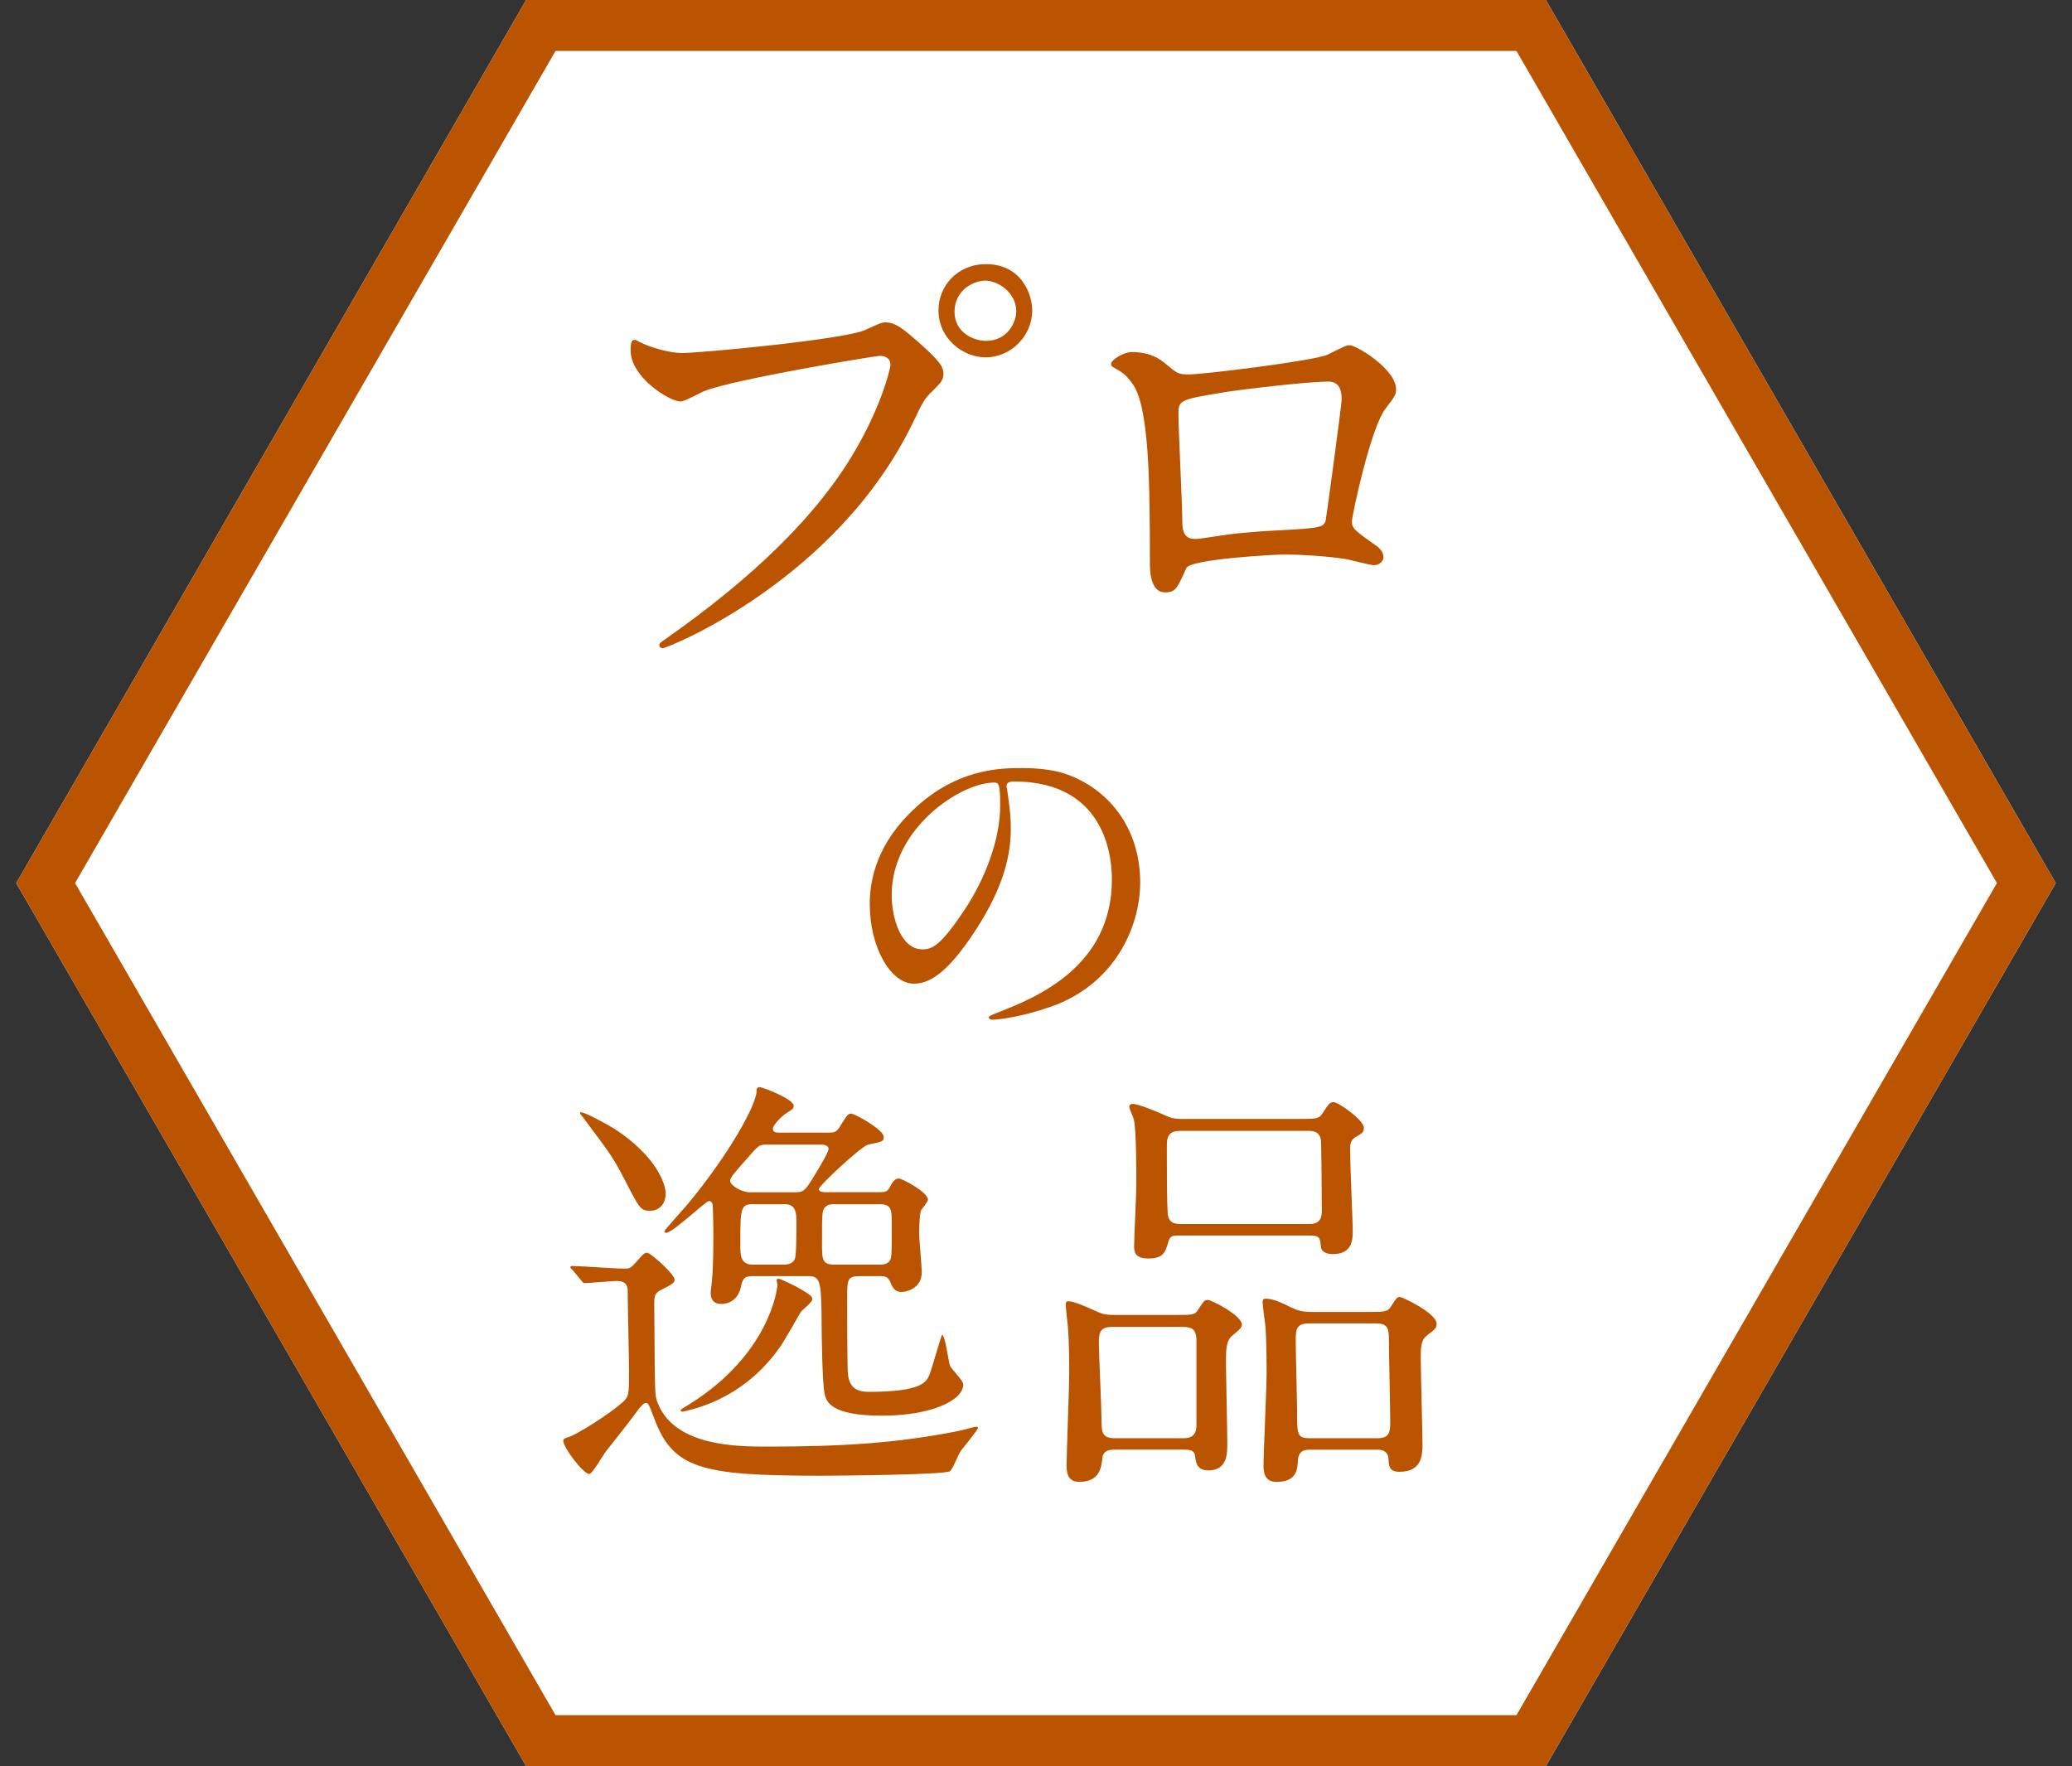
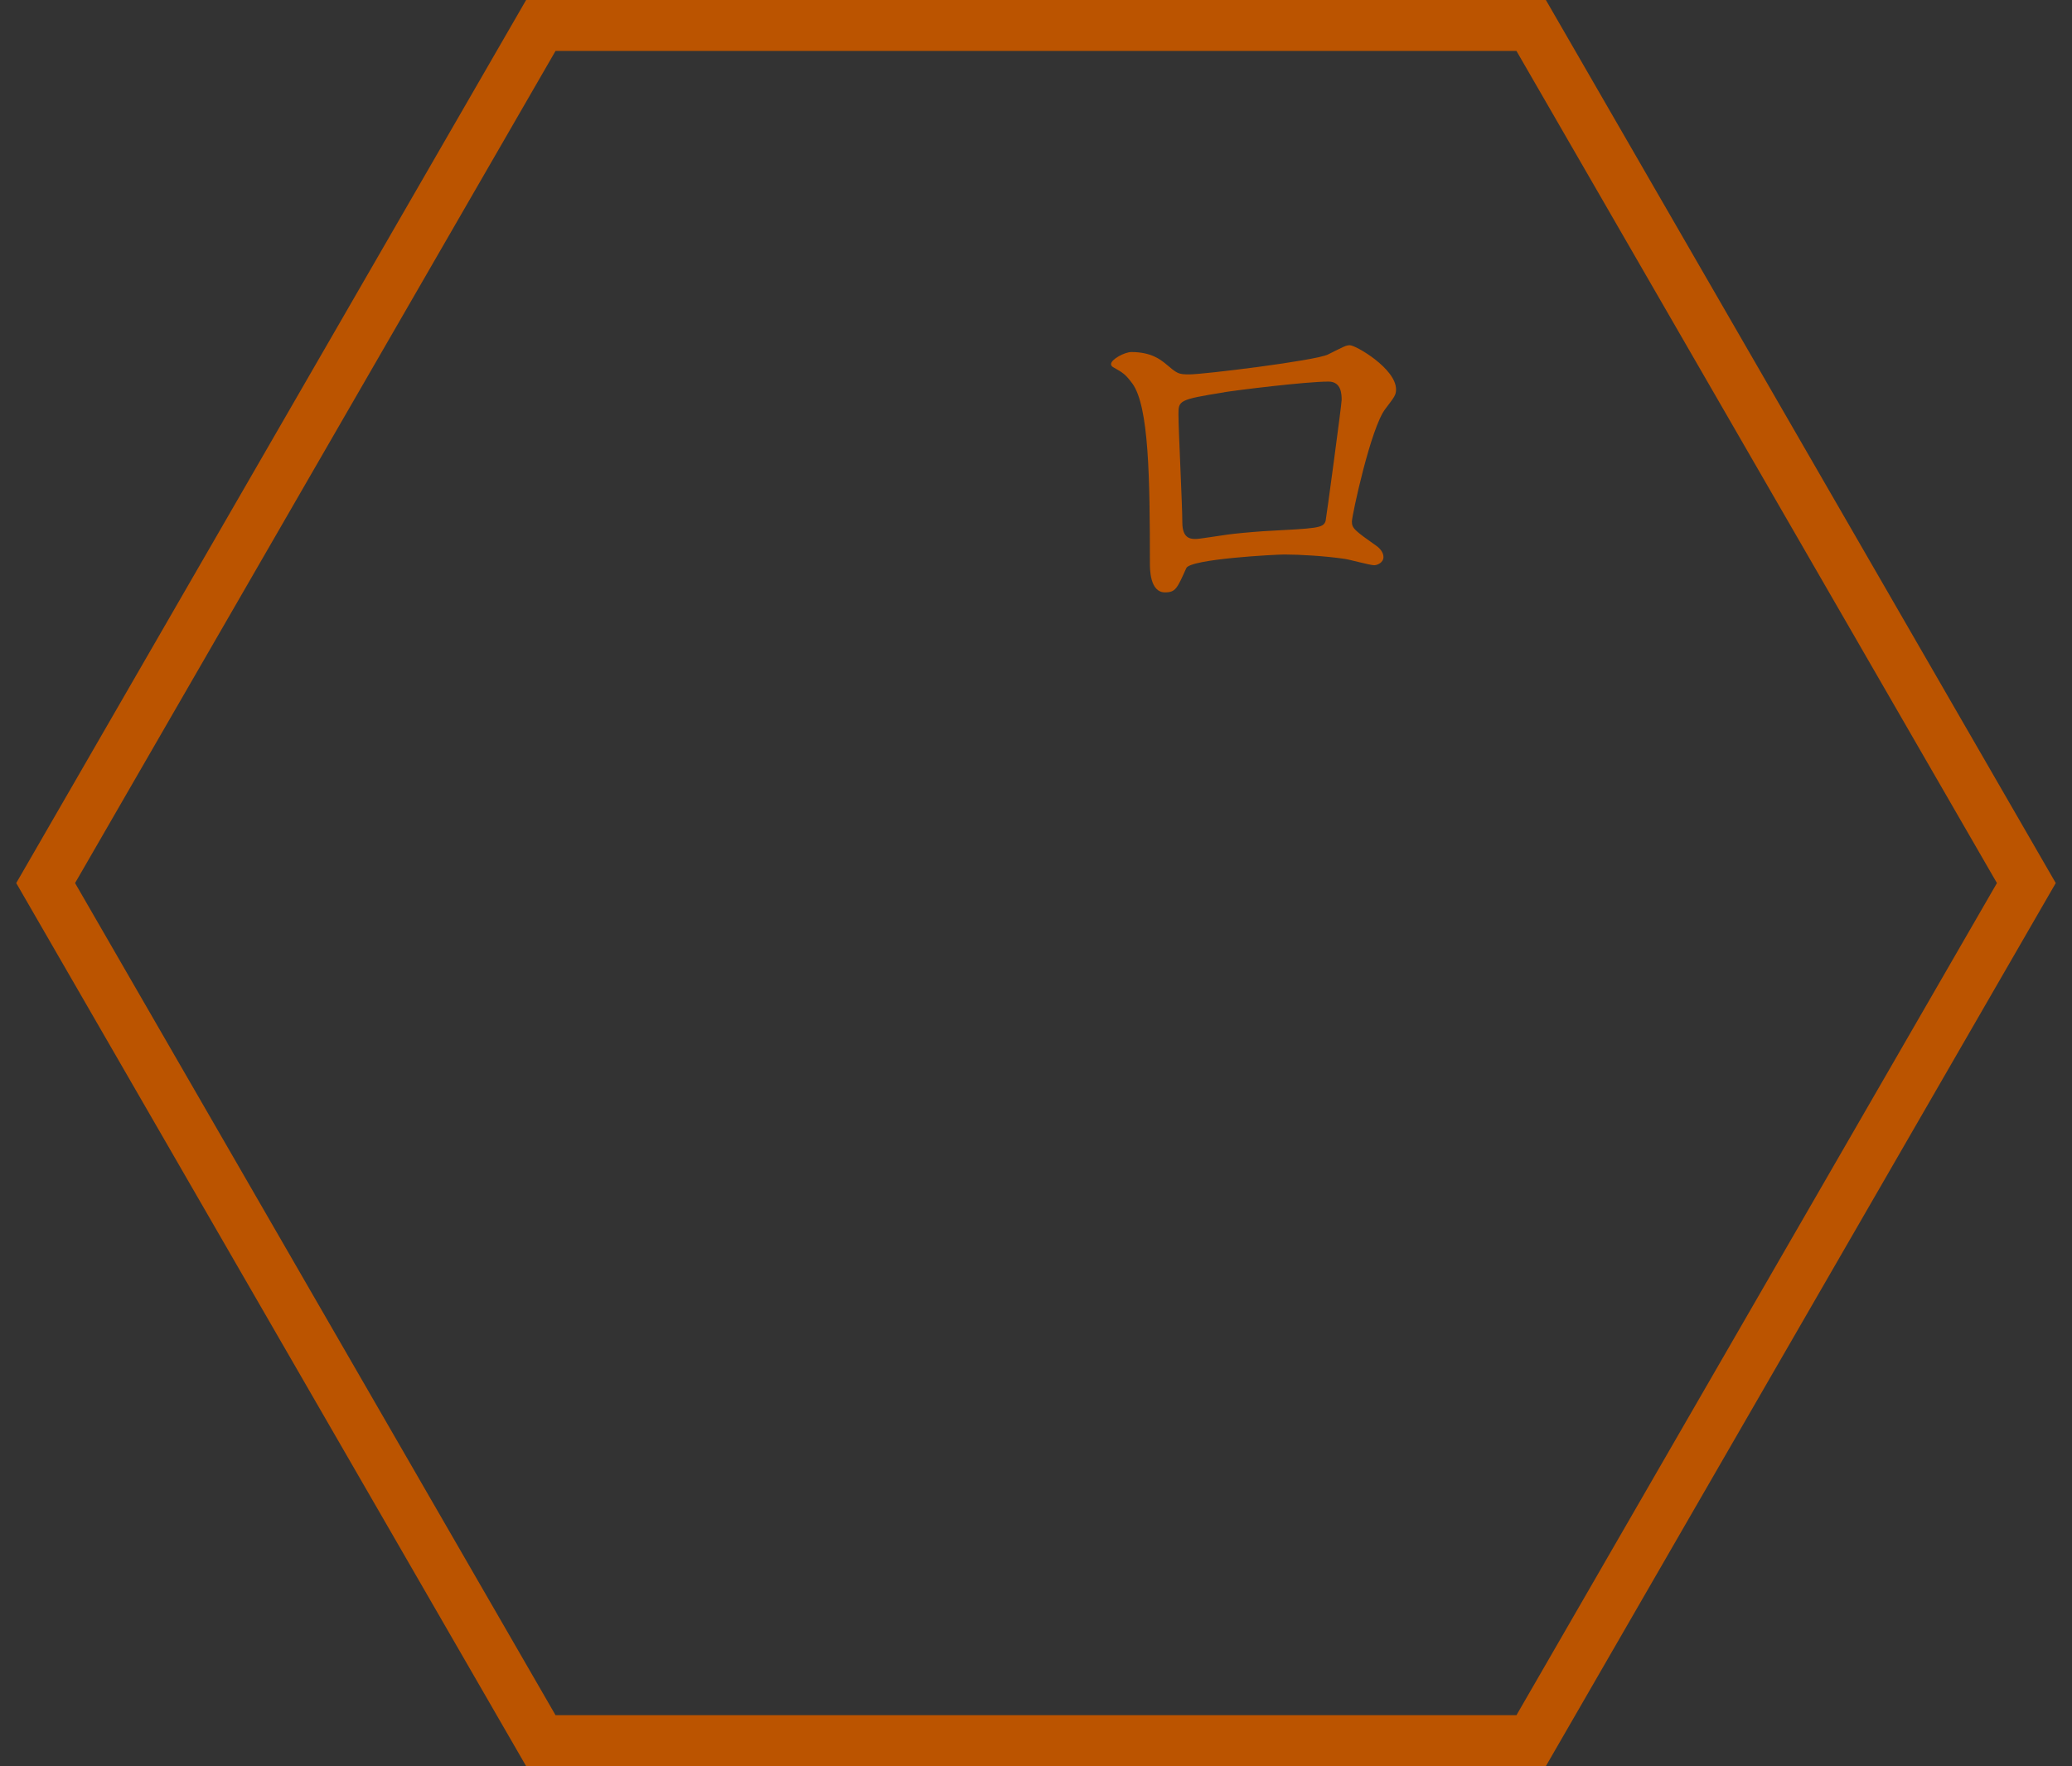
<svg xmlns="http://www.w3.org/2000/svg" id="text" width="61" height="52" viewBox="0 0 61 52">
  <rect x="0" y="0" width="61" height="52" fill="#333333" stroke="none" />
  <defs>
    <style>
      .cls-1 {
        fill: #fff;
      }

      .cls-2 {
        fill: #bb5400;
      }
    </style>
  </defs>
-   <polygon class="cls-1" points="45.511 0 15.489 0 .478 26 15.489 52 45.511 52 60.522 26 45.511 0" />
  <g>
-     <path class="cls-2" d="m18.879,10.093c.258.129.829.301,1.187.301.586,0,4.775-.4,5.391-.673.443-.2.5-.229.601-.229.314,0,.543.2.986.586.644.572.729.729.729.93,0,.186-.072.258-.329.515-.229.215-.286.329-.558.901-2.245,4.66-7.234,6.662-7.378,6.662-.071,0-.1-.058-.1-.086,0-.057.043-.086.186-.186,2.488-1.744,4.504-3.632,5.647-5.662.701-1.229.973-2.273.973-2.416,0-.243-.243-.258-.314-.258-.144,0-4.275.687-5.147,1.03-.114.042-.601.314-.715.314-.329,0-1.473-.715-1.473-1.502,0-.271.043-.314.129-.314.028,0,.157.086.186.086Zm11.51-.958c0,.758-.629,1.387-1.373,1.387-.657,0-1.387-.543-1.387-1.387,0-.715.558-1.358,1.401-1.358,1.029,0,1.358.872,1.358,1.358Zm-2.288.043c0,.601.544.858.93.858.614,0,.887-.529.887-.873,0-.543-.529-.9-.915-.9-.329,0-.901.271-.901.915Z" />
    <path class="cls-2" d="m39.098,10.436c.486-.242.529-.271.644-.271.172,0,1.358.687,1.358,1.302,0,.171-.058.229-.314.571-.429.544-.986,3.146-.986,3.317,0,.2.071.257.757.743.072.058.172.172.172.301,0,.171-.186.243-.271.243-.129,0-.743-.172-.872-.187-.572-.086-1.344-.129-1.773-.129-.242,0-2.759.129-2.888.4-.271.601-.314.715-.629.715-.443,0-.443-.686-.443-.857,0-2.502-.028-4.618-.515-5.29-.215-.286-.271-.314-.572-.486-.043-.028-.057-.057-.057-.086,0-.143.4-.357.601-.357.586,0,.857.229.986.329.372.314.386.329.729.329.399,0,3.688-.4,4.074-.587Zm-3.06,1.115c-1.344.215-1.344.243-1.344.658,0,.443.114,2.674.114,3.174,0,.486.257.486.4.486.1,0,.614-.086.93-.129.199-.028.643-.071,1.058-.1,1.587-.086,1.759-.086,1.83-.301.015-.043.472-3.432.472-3.56,0-.157,0-.544-.386-.544-.672,0-2.745.258-3.074.314Z" />
-     <path class="cls-2" d="m29.633,23.155c0,.031.021.073.021.114.042.333.104.666.104,1.124,0,.697-.156,1.665-1.072,3.049-.832,1.27-1.363,1.52-1.779,1.52-.687,0-1.301-1.071-1.301-2.342,0-.551.114-1.603,1.155-2.653,1.321-1.353,2.716-1.353,3.319-1.353.947,0,1.384.188,1.676.333,1.124.552,1.811,1.665,1.811,3.028,0,1.353-.78,3.018-2.623,3.663-.884.312-1.571.385-1.727.385-.042,0-.104-.011-.104-.073,0-.03.021-.041.281-.146,1.082-.427,3.34-1.321,3.34-3.912,0-.406-.041-2.883-2.882-2.883-.209,0-.219.083-.219.146Zm-3.382,3.194c0,.677.271,1.603.905,1.603.302,0,.551-.124,1.27-1.207.551-.843,1.02-1.998,1.02-3.028,0-.624-.042-.676-.177-.676-.989,0-3.018,1.342-3.018,3.309Z" />
-     <path class="cls-2" d="m16.854,37.391q-.064-.065-.064-.078c0-.026.025-.039.052-.039.221,0,1.273.078,1.521.078.183,0,.195,0,.391-.221.194-.234.247-.247.299-.247.091,0,.806.624.806.793,0,.091-.039.117-.39.299-.208.104-.208.195-.208.455,0,.013.013,1.326.013,1.729.014.924.014.976.104,1.184.52,1.248,2.353,1.248,3.211,1.248,2.119,0,3.771-.091,5.604-.455.091-.013.494-.13.546-.13.025,0,.052,0,.052.039,0,.052-.429.571-.507.676-.065.078-.234.546-.325.598-.195.104-3.302.13-3.796.13-3.55,0-4.355-.207-4.914-1.716-.144-.39-.169-.429-.234-.429s-.143.104-.182.143c-.312.43-.65.846-.976,1.262-.091.104-.416.688-.507.688-.182,0-.767-.78-.767-.975,0-.065.052-.078.169-.117.169-.039,1.131-.624,1.572-1.014.195-.169.195-.247.195-.937,0-.325-.039-1.924-.039-2.288,0-.156,0-.351-.325-.351-.13,0-.857.064-.936.064-.052,0-.078-.039-.117-.091l-.247-.299Zm2.743-2.249c0,.272-.156.507-.468.507-.26,0-.312-.078-.702-.845-.442-.871-.611-1.015-1.248-1.886-.026-.039-.104-.116-.104-.143,0-.013,0-.026.026-.026.143,0,.832.391,1.001.494,1.222.807,1.495,1.612,1.495,1.898Zm5.76,2.431c-.416,0-.416.065-.416.677,0,.52,0,1.43.013,1.963,0,.39.039.767.61.767,1.573,0,1.703-.286,1.795-.494.078-.182.351-1.183.377-1.183.091,0,.182.767.233.91.039.091.391.441.391.546,0,.48-.962.923-2.393.923-1.534,0-1.638-.429-1.689-.637-.065-.286-.092-1.612-.092-2.418-.013-.976-.077-1.054-.416-1.054h-1.611c-.273,0-.3.104-.352.338-.117.481-.52.481-.572.481-.312,0-.312-.26-.312-.338,0-.052.039-.312.039-.377.039-.364.039-1.027.039-1.417,0-.325-.014-.599-.014-.677,0-.116-.013-.221-.116-.221-.091,0-1.066.937-1.262.937-.025,0-.052-.026-.052-.053,0-.013.585-.676.689-.793,1.209-1.456,2.027-2.925,2.027-3.328,0-.064.014-.116.092-.116.091,0,1.001.351,1.001.546,0,.091-.039.104-.195.208-.169.104-.416.363-.416.468,0,.117.091.117.221.117h1.417c.169,0,.222-.014.312-.144.234-.377.26-.416.351-.416.104,0,.962.469.962.689,0,.13-.052.143-.455.221-.194.039-1.455,1.209-1.455,1.313,0,.091.155.091.207.091h1.561c.195,0,.247-.013.325-.156.091-.182.169-.247.26-.247.104,0,.858.403.858.624,0,.052-.144.234-.195.299-.052.078-.065.547-.065.689,0,.156.078.962.078,1.144,0,.508-.494.585-.598.585-.195,0-.26-.143-.299-.221-.078-.195-.117-.247-.338-.247h-.546Zm-1.443.689c0,.078-.299.312-.338.364-.092.155-.481.845-.572.975-.338.494-1.118,1.482-2.639,1.898-.053.013-.234.064-.273.064s-.052-.013-.052-.039c0-.025.025-.039.26-.182,2.314-1.443,2.587-3.341,2.587-3.523,0-.013-.025-.117-.025-.13,0-.039.052-.039.064-.039.052,0,.416.183.494.221.494.273.494.312.494.391Zm-1.262-4.563c-.285,0-.299,0-.559.299-.546.611-.598.689-.598.768,0,.13.324.338.585.338h1.287c.26,0,.312,0,.571-.429.104-.169.455-.741.455-.846,0-.117-.155-.13-.233-.13h-1.509Zm-.493,1.755c-.364,0-.364.156-.364,1.209,0,.273,0,.572.364.572h.923c.195,0,.286-.091.312-.156.053-.104.053-.676.053-1.065,0-.286,0-.56-.352-.56h-.936Zm3.718,1.781c.104,0,.208,0,.299-.091.078-.091.078-.182.078-1.066,0-.468,0-.624-.377-.624h-1.3c-.091,0-.208,0-.286.091-.091.092-.091.183-.091,1.066,0,.468,0,.624.377.624h1.3Z" />
-     <path class="cls-2" d="m32.844,42.682c-.143,0-.364,0-.39.247-.026.247-.065.702-.677.702-.286,0-.377-.183-.377-.468,0-.391.078-2.288.078-2.718,0-.155,0-.962-.039-1.378-.013-.104-.064-.598-.064-.637,0-.091.013-.117.091-.117.104,0,.364.091.819.299.194.091.312.104.532.104h1.678c.598,0,.676.013.779-.156.17-.26.183-.286.286-.286.104,0,1.001.455,1.001.729,0,.104-.13.194-.285.324-.183.156-.183.416-.183.78,0,.338.039,2.016.039,2.393,0,.299,0,.793-.559.793-.339,0-.364-.234-.391-.43-.025-.182-.194-.182-.364-.182h-1.976Zm2.028-.338c.338,0,.351-.273.351-.364v-2.521c0-.391-.221-.391-.455-.391h-2.028c-.324,0-.39.144-.39.43,0,.351.078,1.937.078,2.262,0,.377,0,.585.377.585h2.067Zm3.289-9.399c.598,0,.663,0,.767-.156.195-.299.222-.338.338-.338.13,0,.885.521.885.754,0,.13-.039.156-.261.286-.143.091-.143.234-.143.377,0,.377.078,2.106.078,2.354,0,.26,0,.702-.585.702-.117,0-.325-.026-.352-.208-.025-.286-.039-.339-.351-.339h-3.835c-.195,0-.261.014-.312.209-.078.26-.13.468-.572.468-.416,0-.429-.195-.429-.377,0-.261.065-1.521.065-1.808,0-.402,0-1.638-.078-1.924-.013-.052-.13-.299-.13-.364,0-.064.064-.078.104-.078.104,0,.403.092,1.015.364.182.078.324.078.454.078h3.342Zm.377,3.094c.351,0,.377-.208.377-.416,0-.13-.013-1.949-.026-2.041-.025-.286-.272-.286-.39-.286h-3.744c-.39,0-.403.208-.403.494,0,.638,0,1.573.026,1.925.013.324.26.324.403.324h3.757Zm.025,6.644c-.104,0-.324,0-.351.299-.013.286-.039.65-.637.65-.273,0-.377-.183-.377-.468,0-.391.091-2.302.091-2.743,0-.104,0-1.015-.039-1.417-.013-.092-.078-.56-.078-.663,0-.091.026-.104.104-.104.208,0,.48.13.74.26.195.092.339.131.599.131h1.56c.611,0,.677,0,.78-.17.156-.246.182-.272.26-.272.053,0,1.079.468,1.079.793,0,.117-.025.143-.312.364-.156.13-.156.39-.156.637,0,.364.052,2.132.052,2.522,0,.312,0,.832-.676.832-.312,0-.312-.169-.325-.391,0-.025-.013-.26-.312-.26h-2.003Zm-.025-3.718c-.391,0-.391.194-.391.533,0,.324.039,1.741.039,2.041,0,.701,0,.806.377.806h1.989c.325,0,.377-.144.377-.468,0-.377-.039-2.041-.039-2.379s0-.533-.377-.533h-1.976Z" />
  </g>
  <path class="cls-2" d="m44.645,1.5l14.145,24.5-14.145,24.5h-28.29L2.21,26,16.355,1.5h28.29m.866-1.5H15.489L.478,26l15.011,26h30.022l15.011-26L45.511,0h0Z" />
</svg>